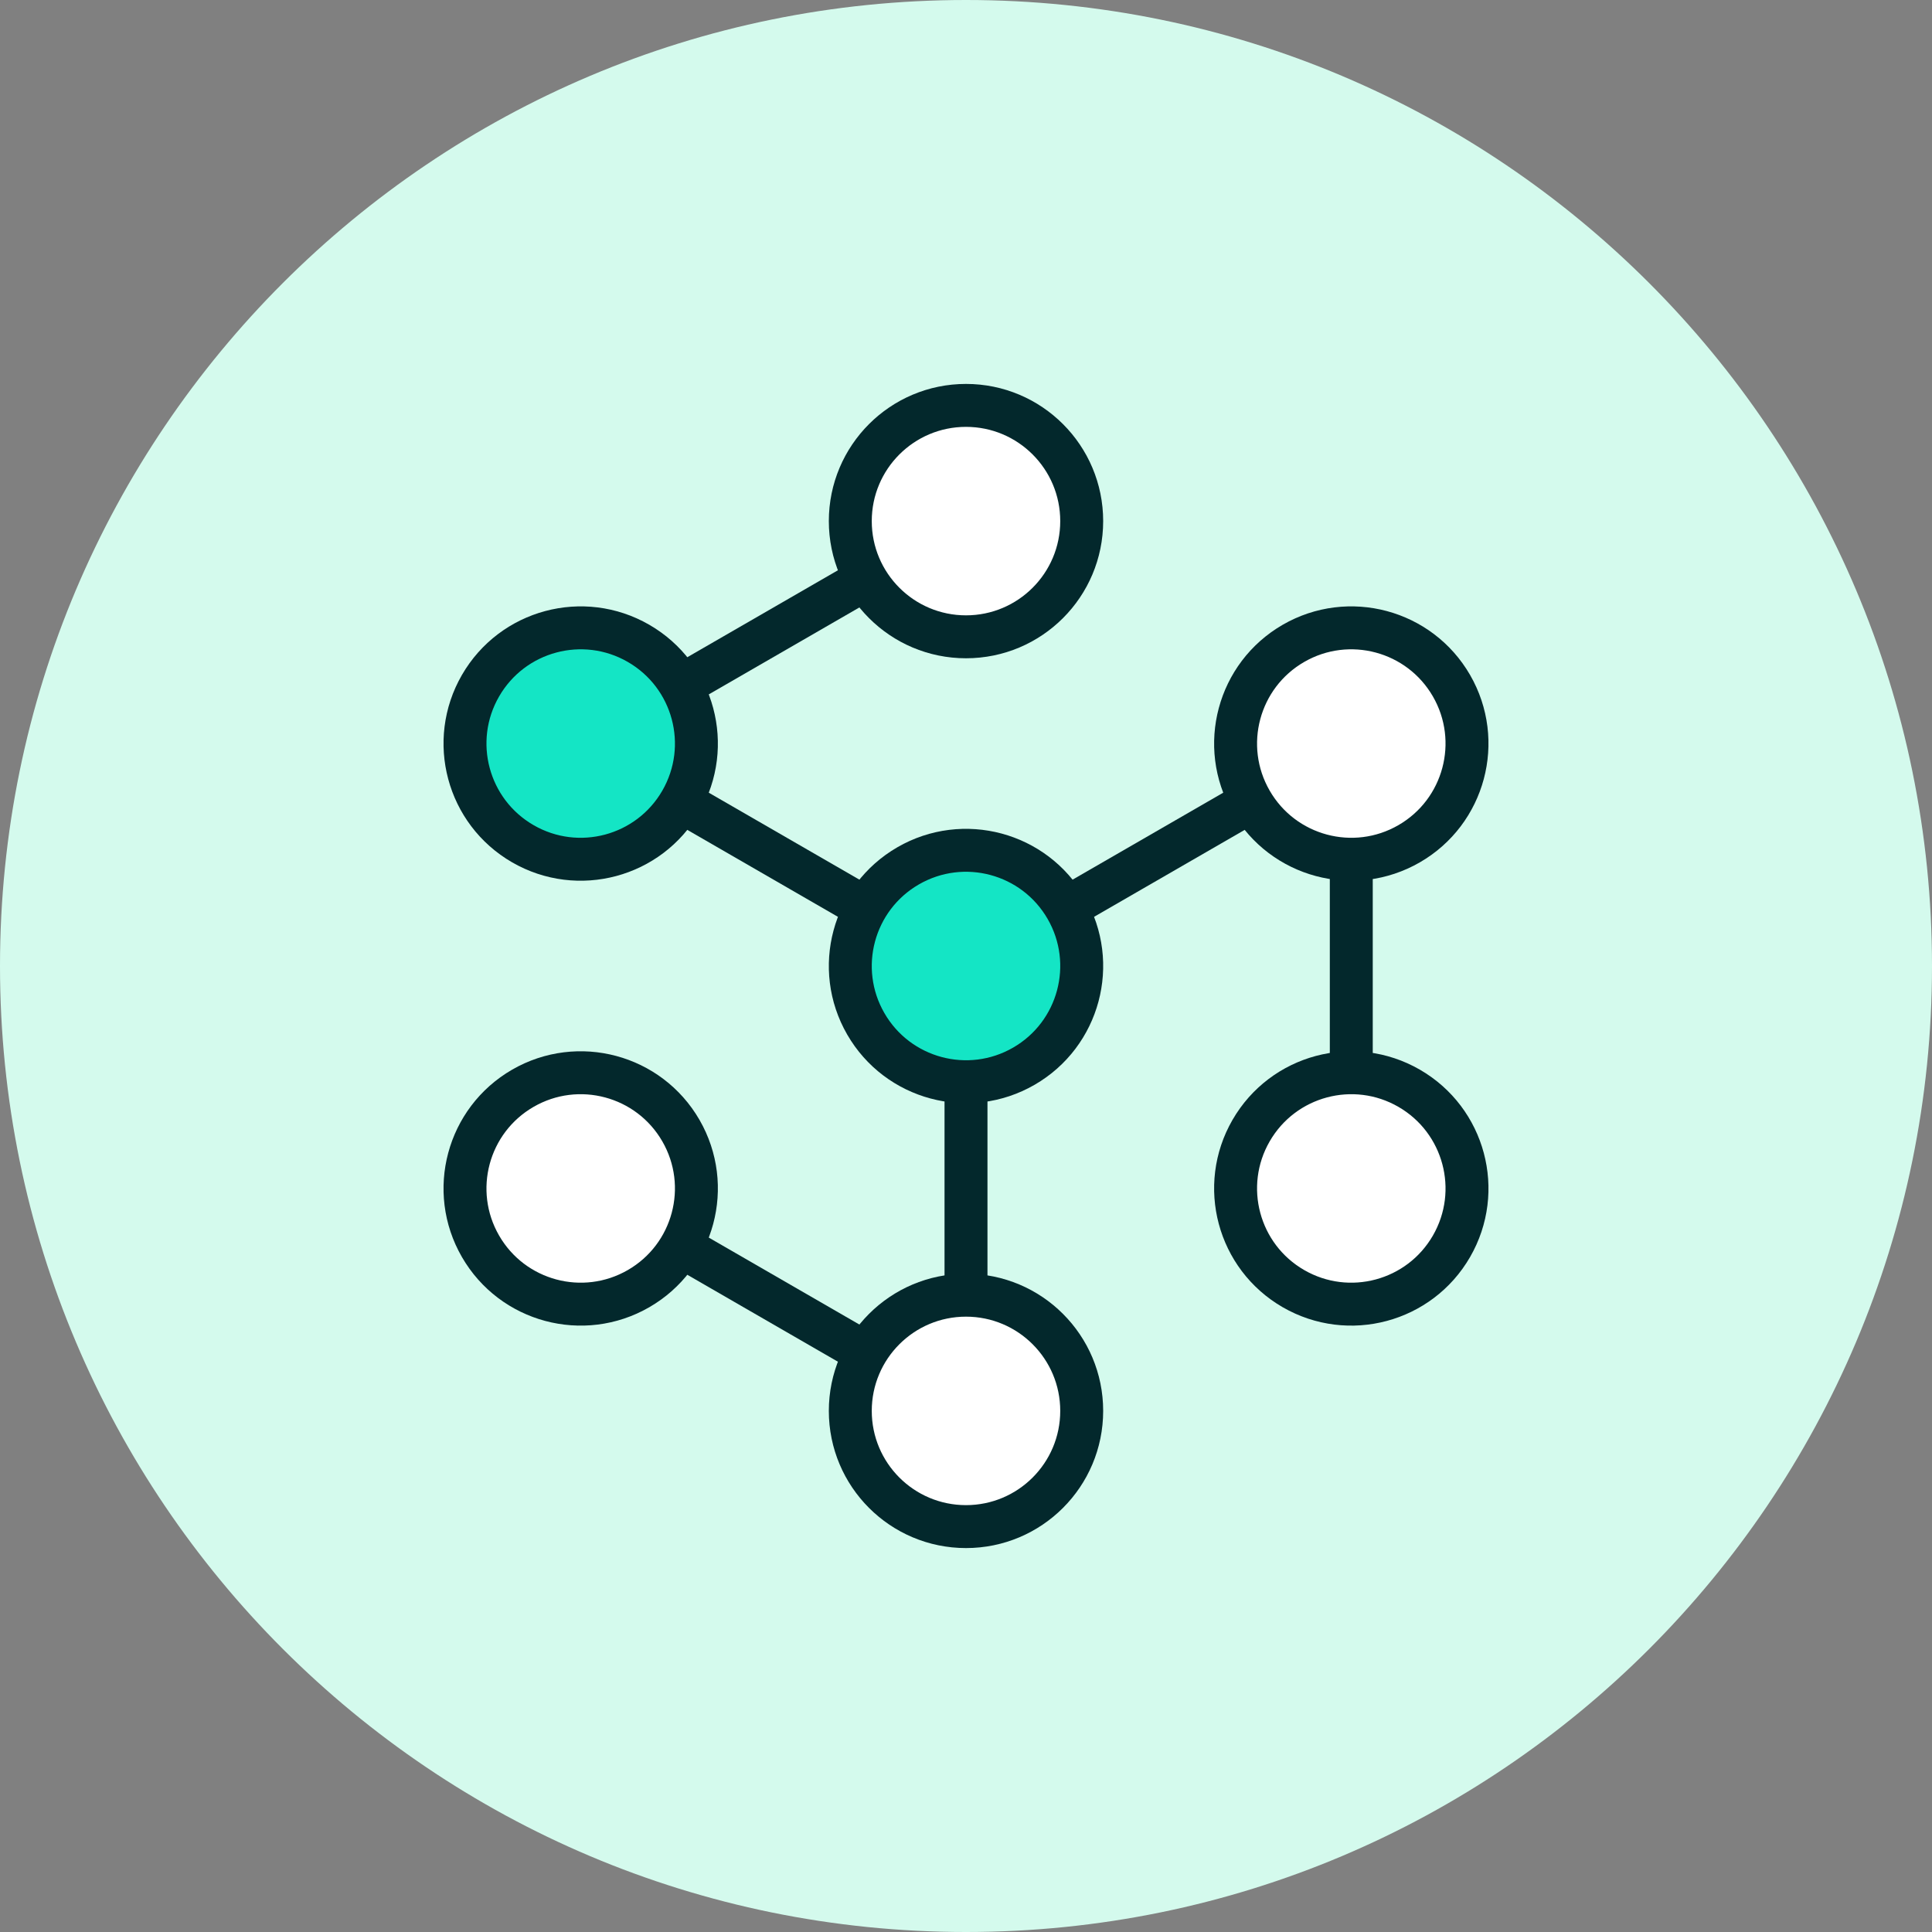
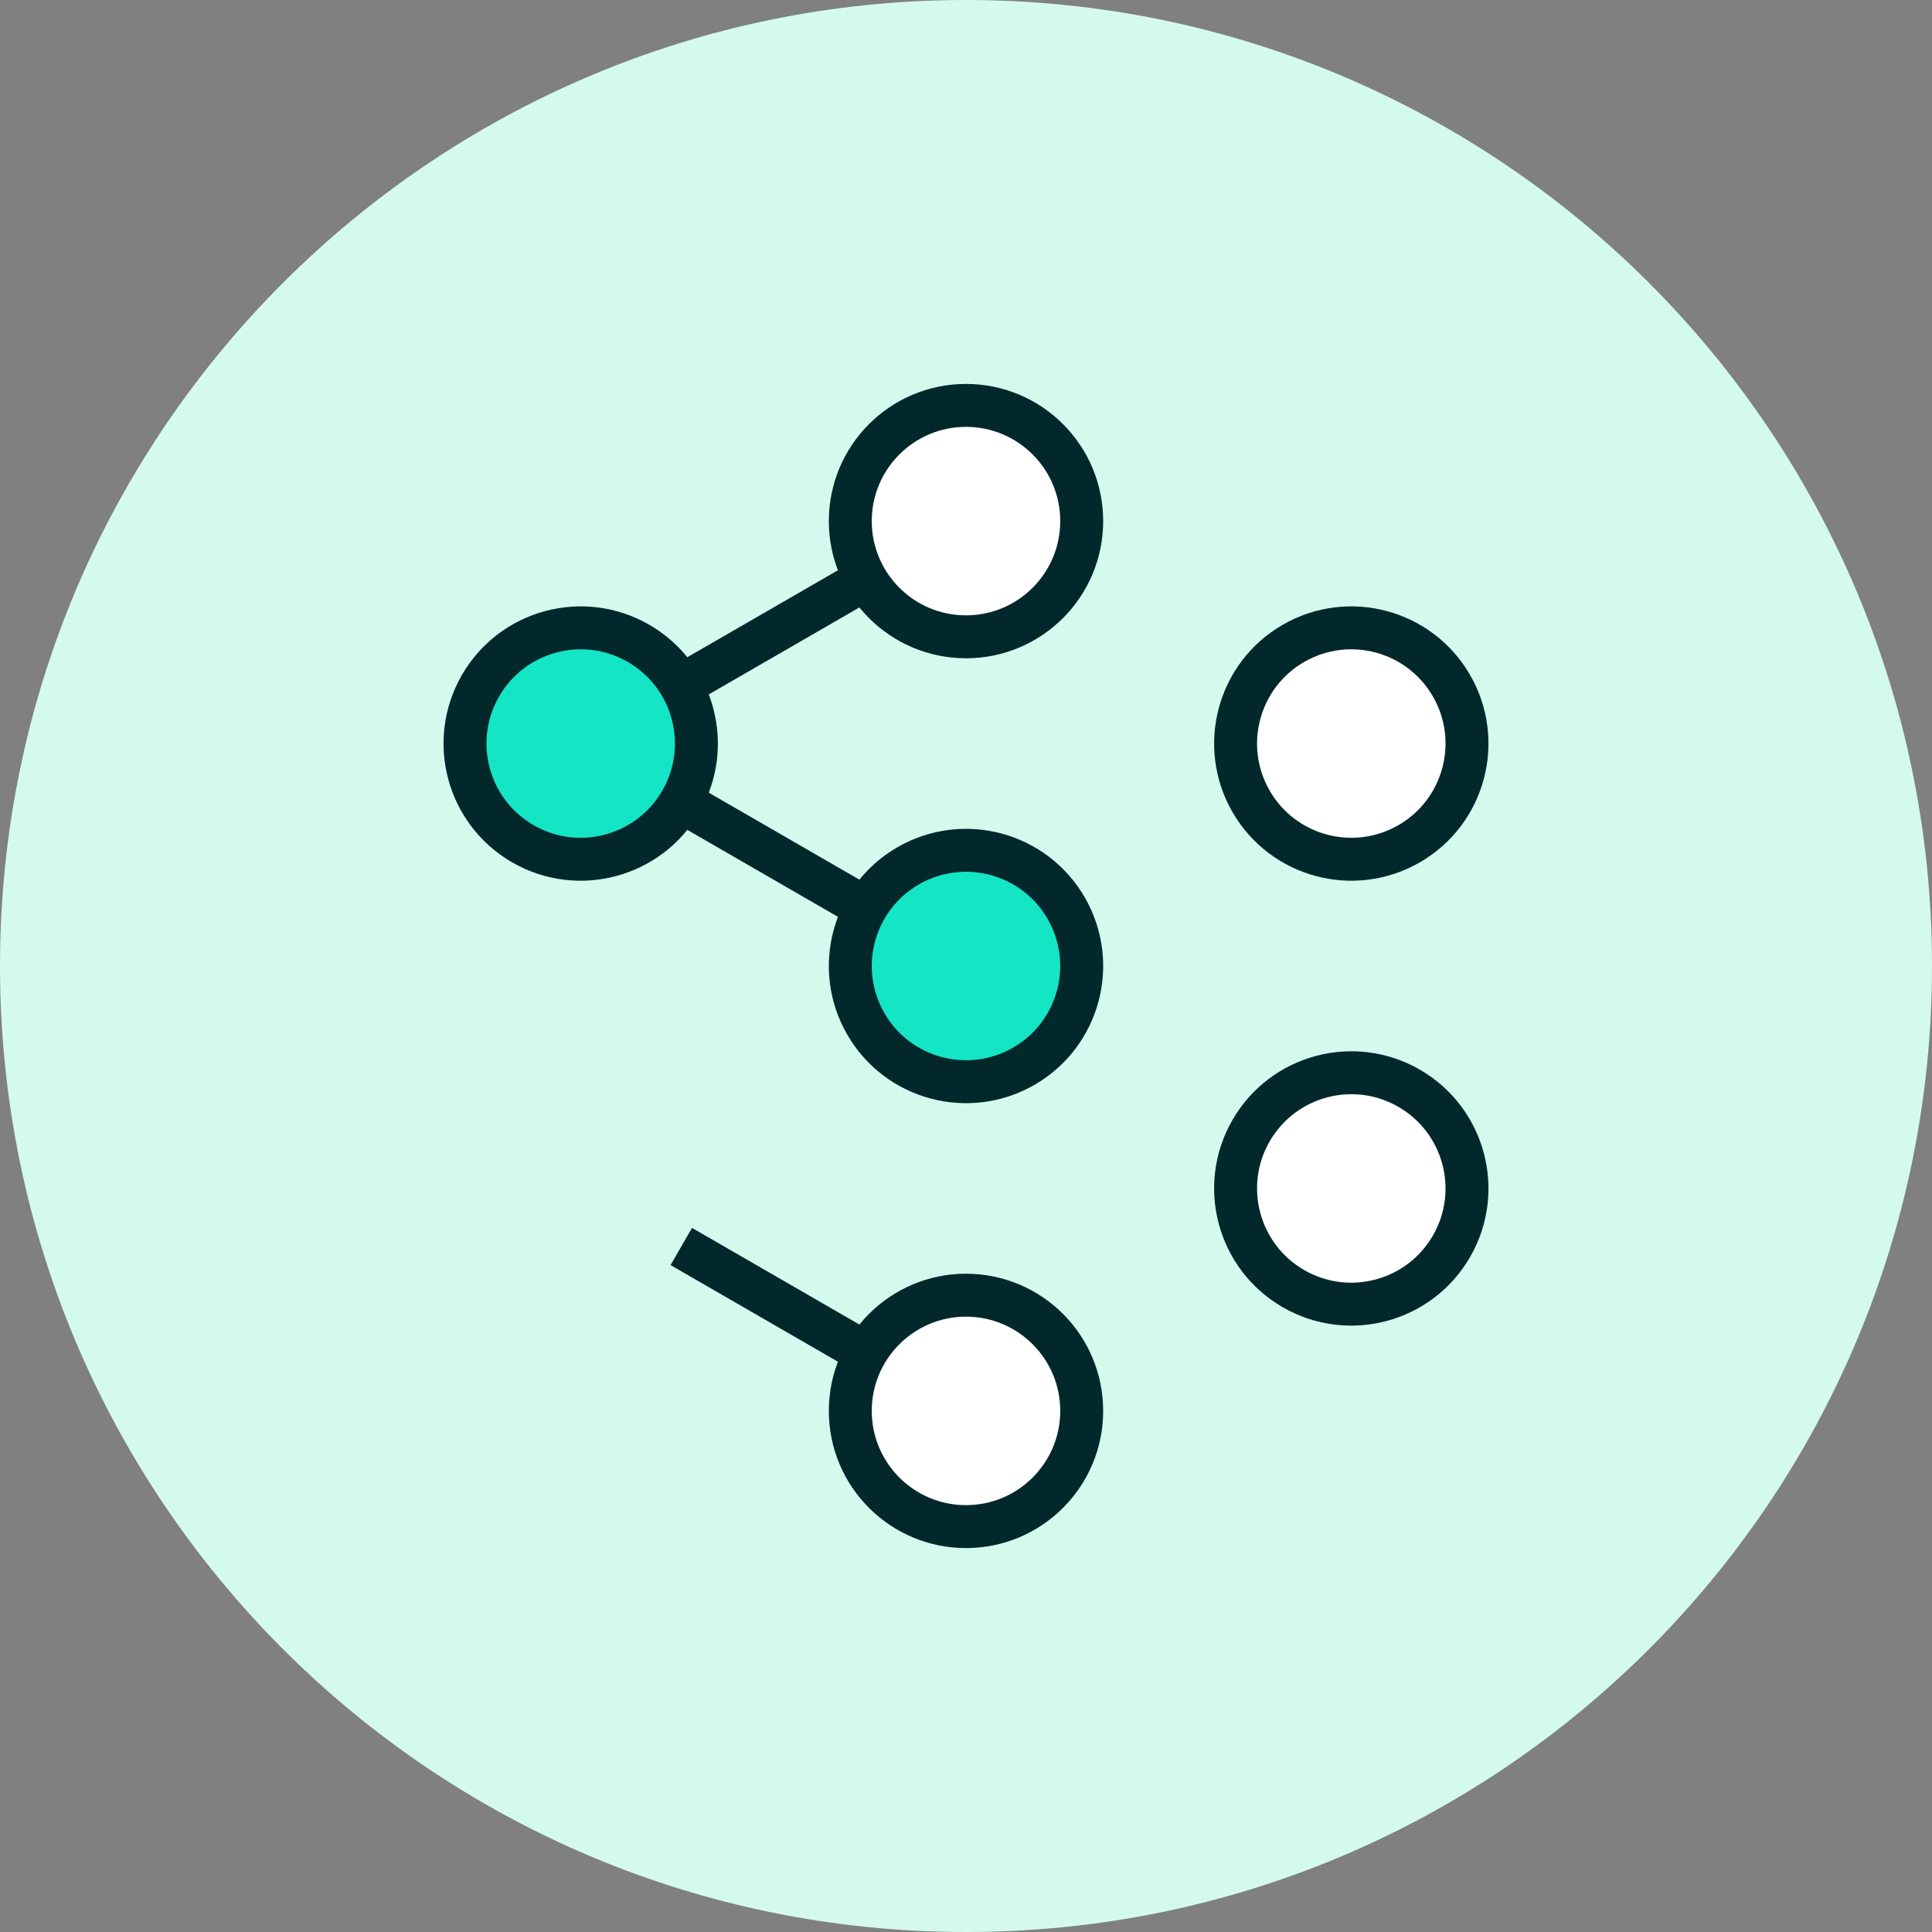
<svg xmlns="http://www.w3.org/2000/svg" id="Layer_1" data-name="Layer 1" viewBox="0 0 90 90">
  <rect x="0" y="0" width="90" height="90" fill="#808080" stroke="none" />
  <defs>
    <style>
      .cls-1 {
        fill: #fff;
      }

      .cls-1, .cls-2, .cls-3 {
        stroke: #03282c;
        stroke-width: 2px;
      }

      .cls-2 {
        fill: #14e5c5;
        stroke-linecap: round;
        stroke-linejoin: round;
      }

      .cls-4 {
        fill: #d4faed;
      }

      .cls-3 {
        fill: none;
      }
    </style>
  </defs>
  <path id="Path_143257" data-name="Path 143257" class="cls-4" d="M45,0c24.853,0,45,20.147,45,45s-20.147,45-45,45S0,69.853,0,45,20.147,0,45,0Z" />
  <g>
    <path class="cls-2" d="M47.695,49.668c-2.578,1.488-5.874.605-7.362-1.973-1.488-2.578-.605-5.874,1.973-7.362,2.578-1.488,5.874-.605,7.362,1.973,1.488,2.578.605,5.874-1.973,7.362Z" />
    <path class="cls-1" d="M50.39,24.275c0,2.977-2.413,5.39-5.39,5.39s-5.39-2.413-5.39-5.39,2.413-5.39,5.39-5.39,5.39,2.413,5.39,5.39Z" />
-     <line class="cls-3" x1="58.263" y1="37.342" x2="49.684" y2="42.295" />
-     <line class="cls-3" x1="45" y1="60.315" x2="45" y2="50.409" />
    <line class="cls-3" x1="31.737" y1="37.342" x2="40.316" y2="42.295" />
-     <line class="cls-3" x1="62.948" y1="49.953" x2="62.948" y2="40.047" />
    <line class="cls-3" x1="31.737" y1="58.067" x2="40.316" y2="63.02" />
    <line class="cls-3" x1="40.315" y1="26.98" x2="31.736" y2="31.933" />
    <path class="cls-1" d="M65.643,39.305c-2.578,1.488-5.874.605-7.362-1.973-1.488-2.578-.605-5.874,1.973-7.362,2.578-1.488,5.874-.605,7.362,1.973,1.488,2.578.605,5.874-1.973,7.362Z" />
    <path class="cls-1" d="M60.254,60.03c-2.578-1.488-3.461-4.784-1.973-7.362,1.488-2.578,4.784-3.461,7.362-1.973,2.578,1.488,3.461,4.784,1.973,7.362-1.488,2.578-4.784,3.461-7.362,1.973Z" />
    <path class="cls-1" d="M39.61,65.725c0-2.977,2.413-5.39,5.39-5.39s5.39,2.413,5.39,5.39-2.413,5.39-5.39,5.39-5.39-2.413-5.39-5.39Z" />
-     <path class="cls-1" d="M24.357,50.695c2.578-1.488,5.874-.605,7.362,1.973,1.488,2.578.605,5.874-1.973,7.362-2.578,1.488-5.874.605-7.362-1.973-1.488-2.578-.605-5.874,1.973-7.362Z" />
    <path class="cls-2" d="M29.746,29.97c2.578,1.488,3.461,4.784,1.973,7.362-1.488,2.578-4.784,3.461-7.362,1.973-2.578-1.488-3.461-4.784-1.973-7.362,1.488-2.578,4.784-3.461,7.362-1.973Z" />
  </g>
</svg>